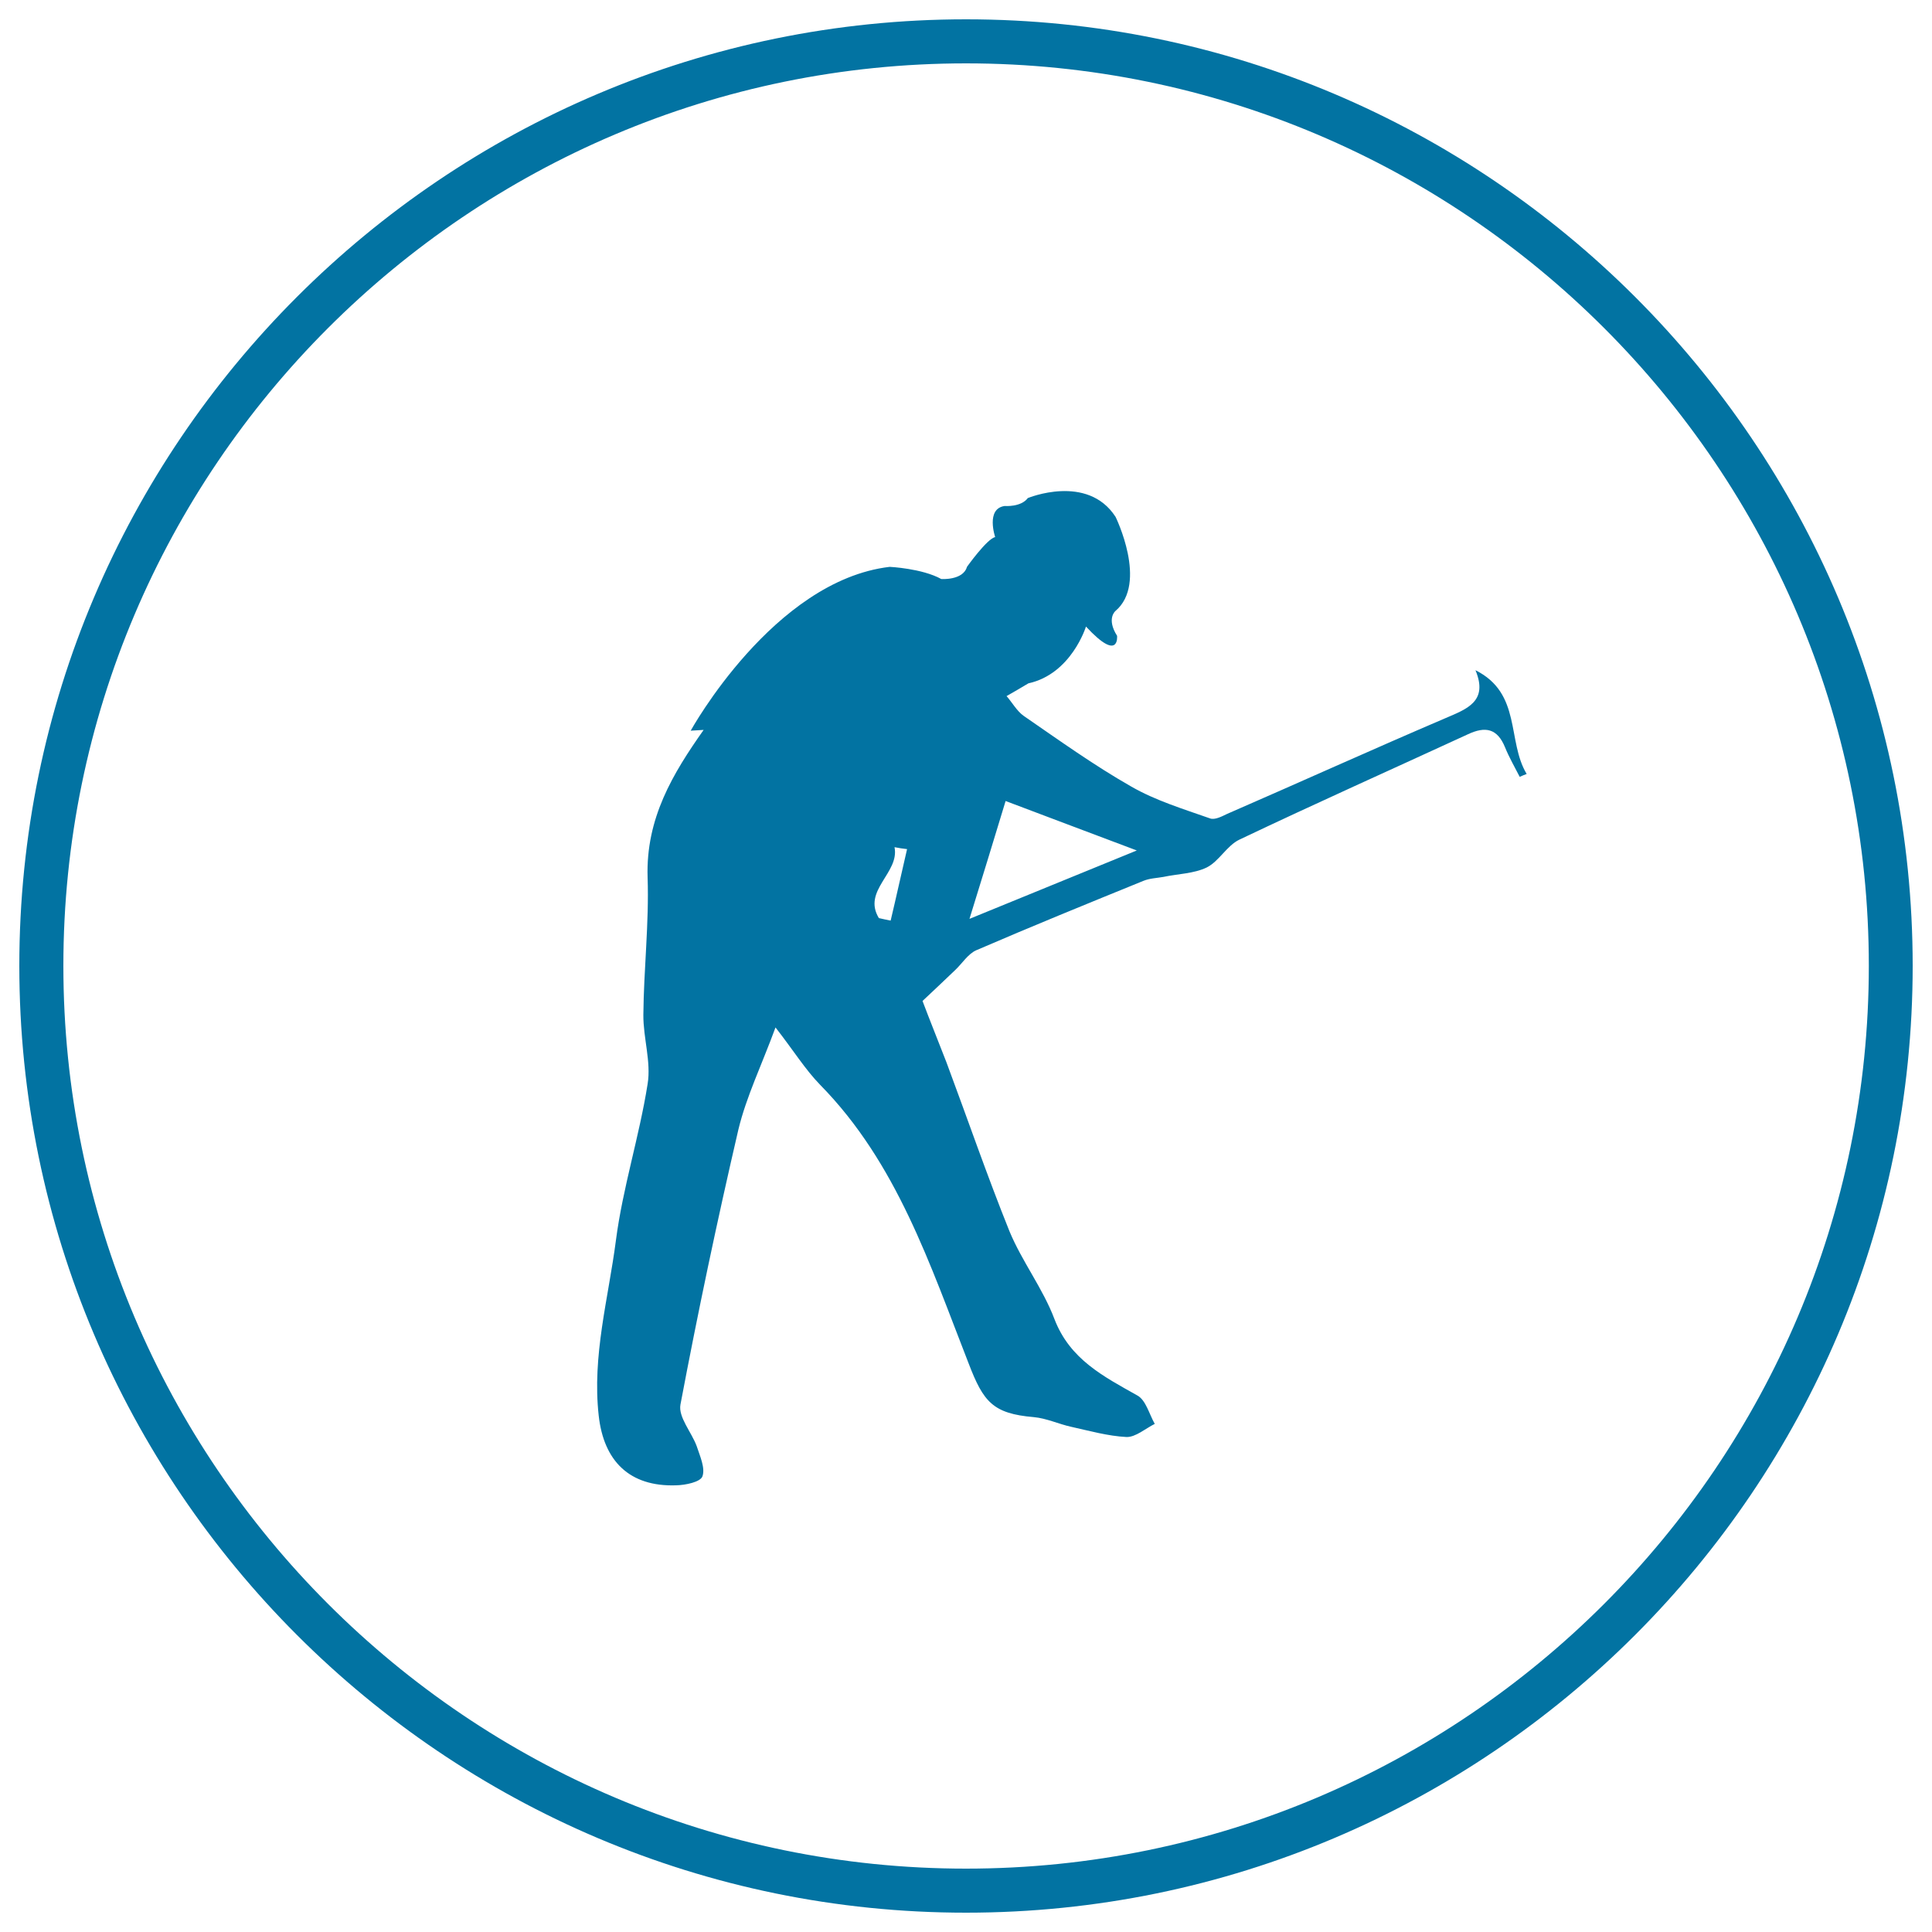
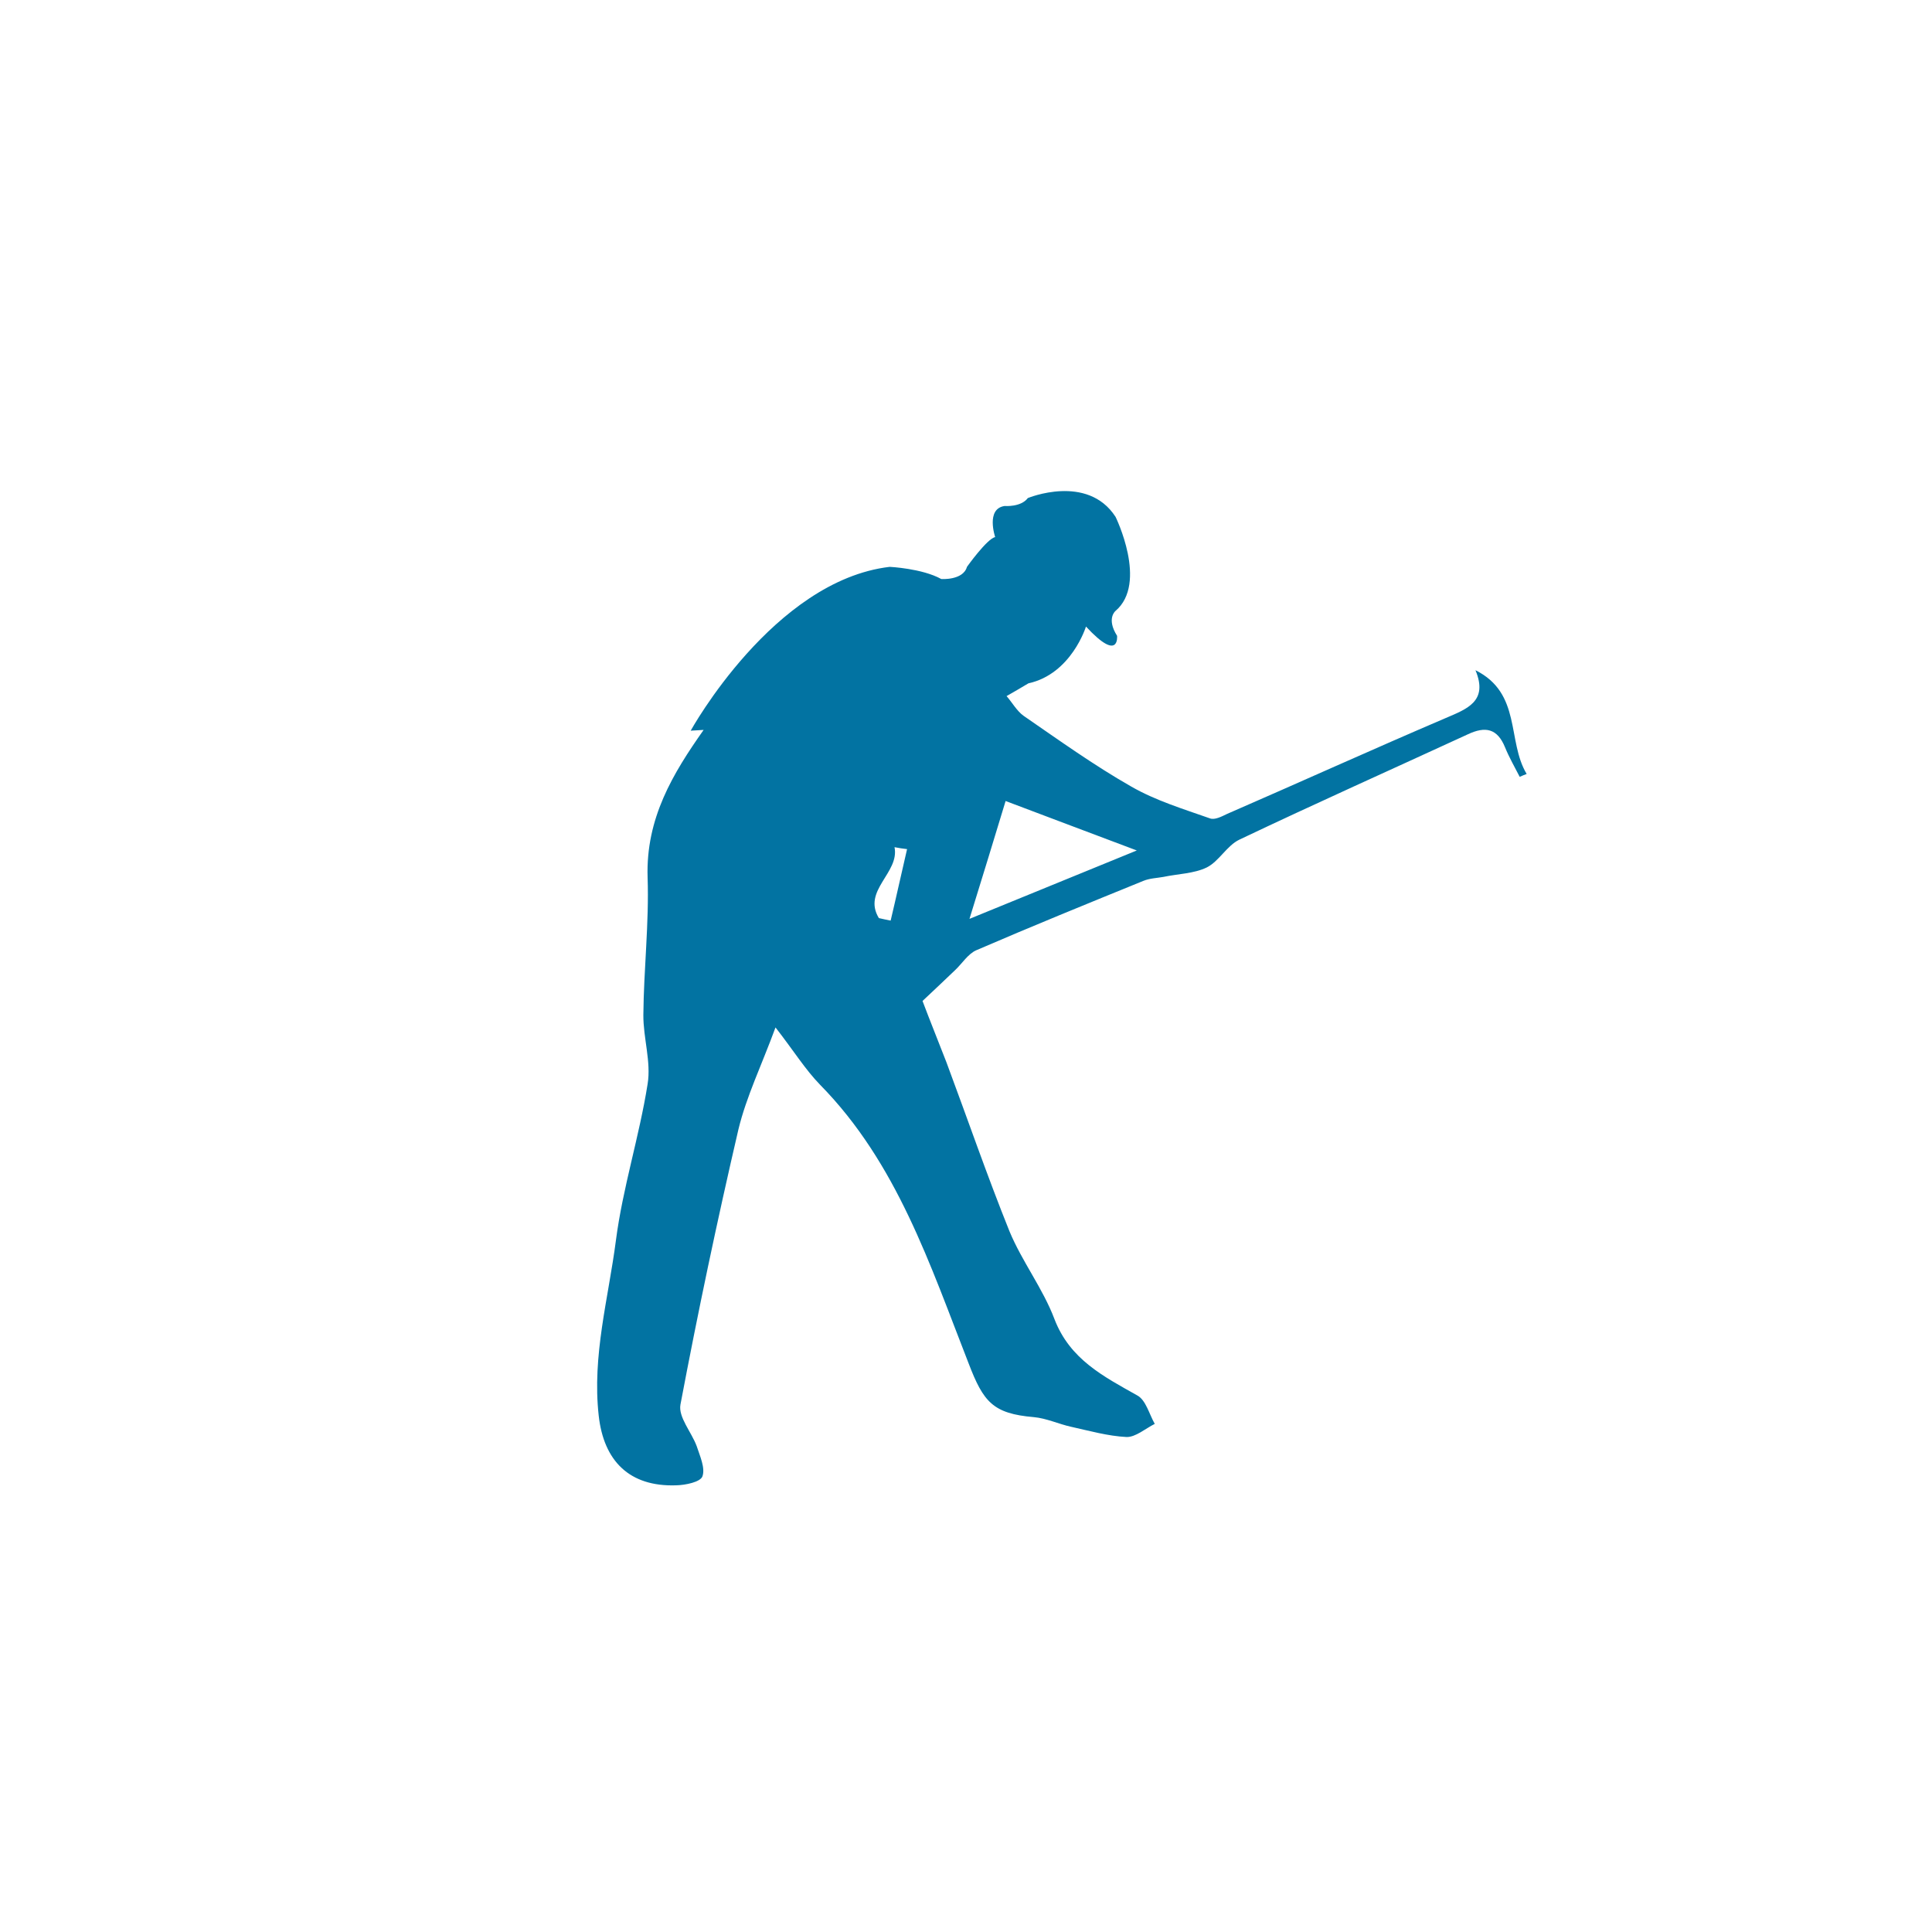
<svg xmlns="http://www.w3.org/2000/svg" viewBox="0 0 1000 1000" style="fill:#0273a2">
  <title>Outdoor Workers SVG icon</title>
-   <path d="M500,10C229.9,10,10,229.8,10,499.9C10,770.1,229.9,990,500,990c270.2,0,490-219.9,490-490.1C990,229.8,770.2,10,500,10z M500,967.2c-257.6,0-467.2-209.6-467.2-467.3C32.8,242.4,242.4,32.8,500,32.8c257.7,0,467.3,209.6,467.3,467.1C967.3,757.6,757.7,967.2,500,967.2z" />
  <path d="M763.7,346.9c6.7,16.1-4.3,20-15.5,24.8c-37.9,16.2-75.4,33.2-113.1,49.6c-2.9,1.4-6.4,3.2-8.8,2.3c-13.9-4.9-28.1-9.2-40.8-16.5c-19.3-11-37.4-24-55.7-36.6c-3.5-2.5-5.9-6.9-8.8-10.2c4.2-2.4,7.8-4.5,11.3-6.6c22.3-4.9,29.8-29.4,29.8-29.4c17.5,18.9,16.1,4.8,16.1,4.8c-5.7-9-0.8-12.9-0.8-12.9c16.9-14.4,0-48.7,0-48.7c-14.6-22.5-45.4-9.7-45.4-9.7c-3.6,4.8-12,4.1-12,4.1c-9.9,1.4-4.9,16.1-4.9,16.1c-4.2,0.8-14.6,15.4-14.6,15.4c-2,7.1-13.3,6.3-13.3,6.3c-9.9-5.5-26.7-6.3-26.7-6.3c-60.2,7.1-103,84.8-103,84.8l6.7-0.4c-15.8,22.4-30,45.7-29,76.4c0.8,23.6-2,47.5-2.2,71.1c-0.1,11.9,4.1,24.3,2.2,35.8c-4.3,27.2-12.9,53.8-16.4,80.9c-3.9,30.1-12.4,59.7-8.9,90.8c2.6,23.4,15.9,36.8,40,36c4.9-0.1,12.7-1.7,13.7-4.7c1.5-4.3-1.3-10.4-3-15.6c-2.7-7.3-9.6-15-8.4-21.5c9-47.7,19-95.1,30-142.4c4.1-17,12-33.2,19.2-52.8c9.5,12.2,15.4,21.8,23.1,29.7c39.8,40.5,56.9,93.2,76.9,144.3c7.6,19.8,12.5,25.9,33.7,27.7c6.6,0.6,12.9,3.6,19.3,5c9.5,2.1,19,4.8,28.7,5.3c4.7,0.1,9.8-4.4,14.6-6.8c-2.9-5.1-4.6-12.3-9-14.7c-17.6-9.9-34.9-18.7-42.9-39.5c-6-15.9-16.8-29.8-23.3-45.5c-11.6-28.8-21.7-58.2-32.6-87.4c-4.3-11.1-8.8-22.2-12.4-31.8c6.8-6.4,11.8-11.1,16.9-16c3.6-3.4,6.6-8.3,10.8-10.2c28.7-12.4,57.7-24.2,86.7-36c3.2-1.3,6.8-1.4,10.2-2c7.5-1.6,15.9-1.7,22.5-4.9c6.4-3.2,10.4-11.3,16.9-14.4c39.3-18.7,78.9-36.4,118.2-54.5c9.1-4.3,15.3-3.1,19.3,6.7c2.1,5.2,5,10.2,7.6,15.3c1.3-0.6,2.5-1.1,3.6-1.5C779.9,383.5,787.7,358.9,763.7,346.9z M461,476.5c-2-0.4-4-0.8-6.1-1.3c-8.7-14.3,10.8-23.4,8.1-36.7c2.1,0.4,4.4,0.8,6.5,1C466.6,451.9,463.9,464.3,461,476.5z M501.8,475.6c6.7-21.7,12.9-41.8,18.7-61c20.2,7.6,42.3,16,67.9,25.6C557.4,452.8,530.1,464.1,501.8,475.6z" />
</svg>